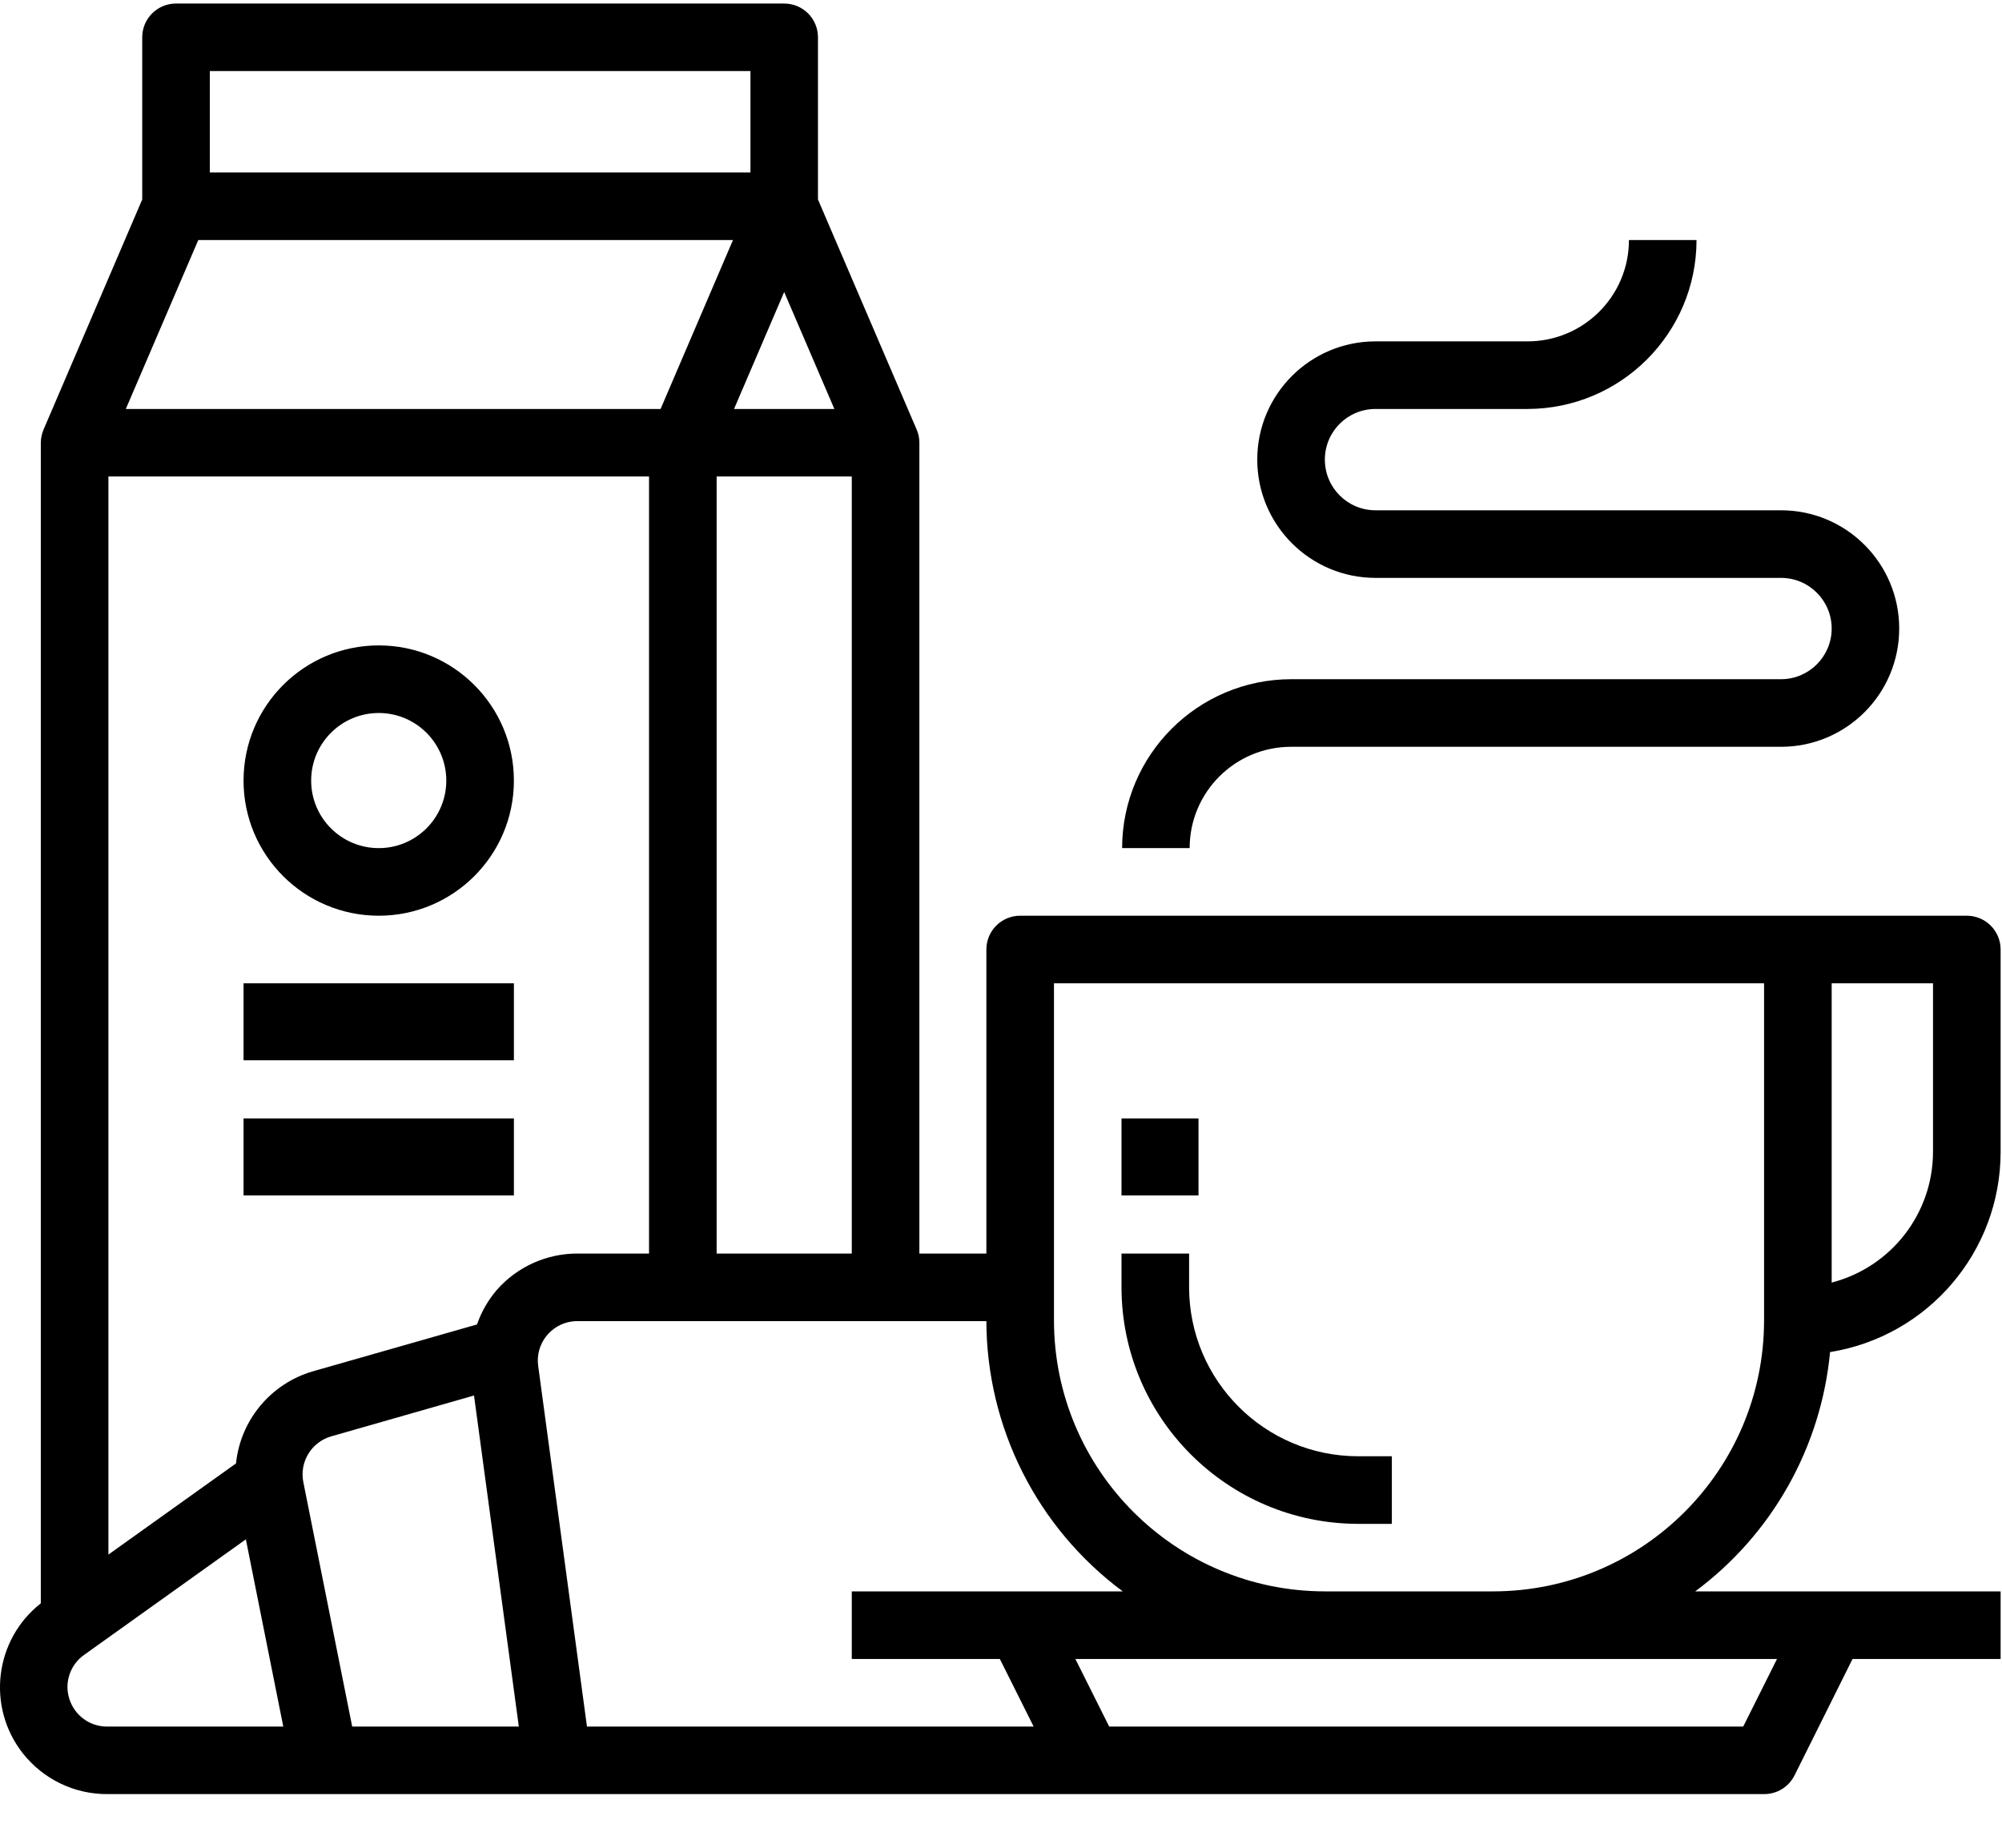
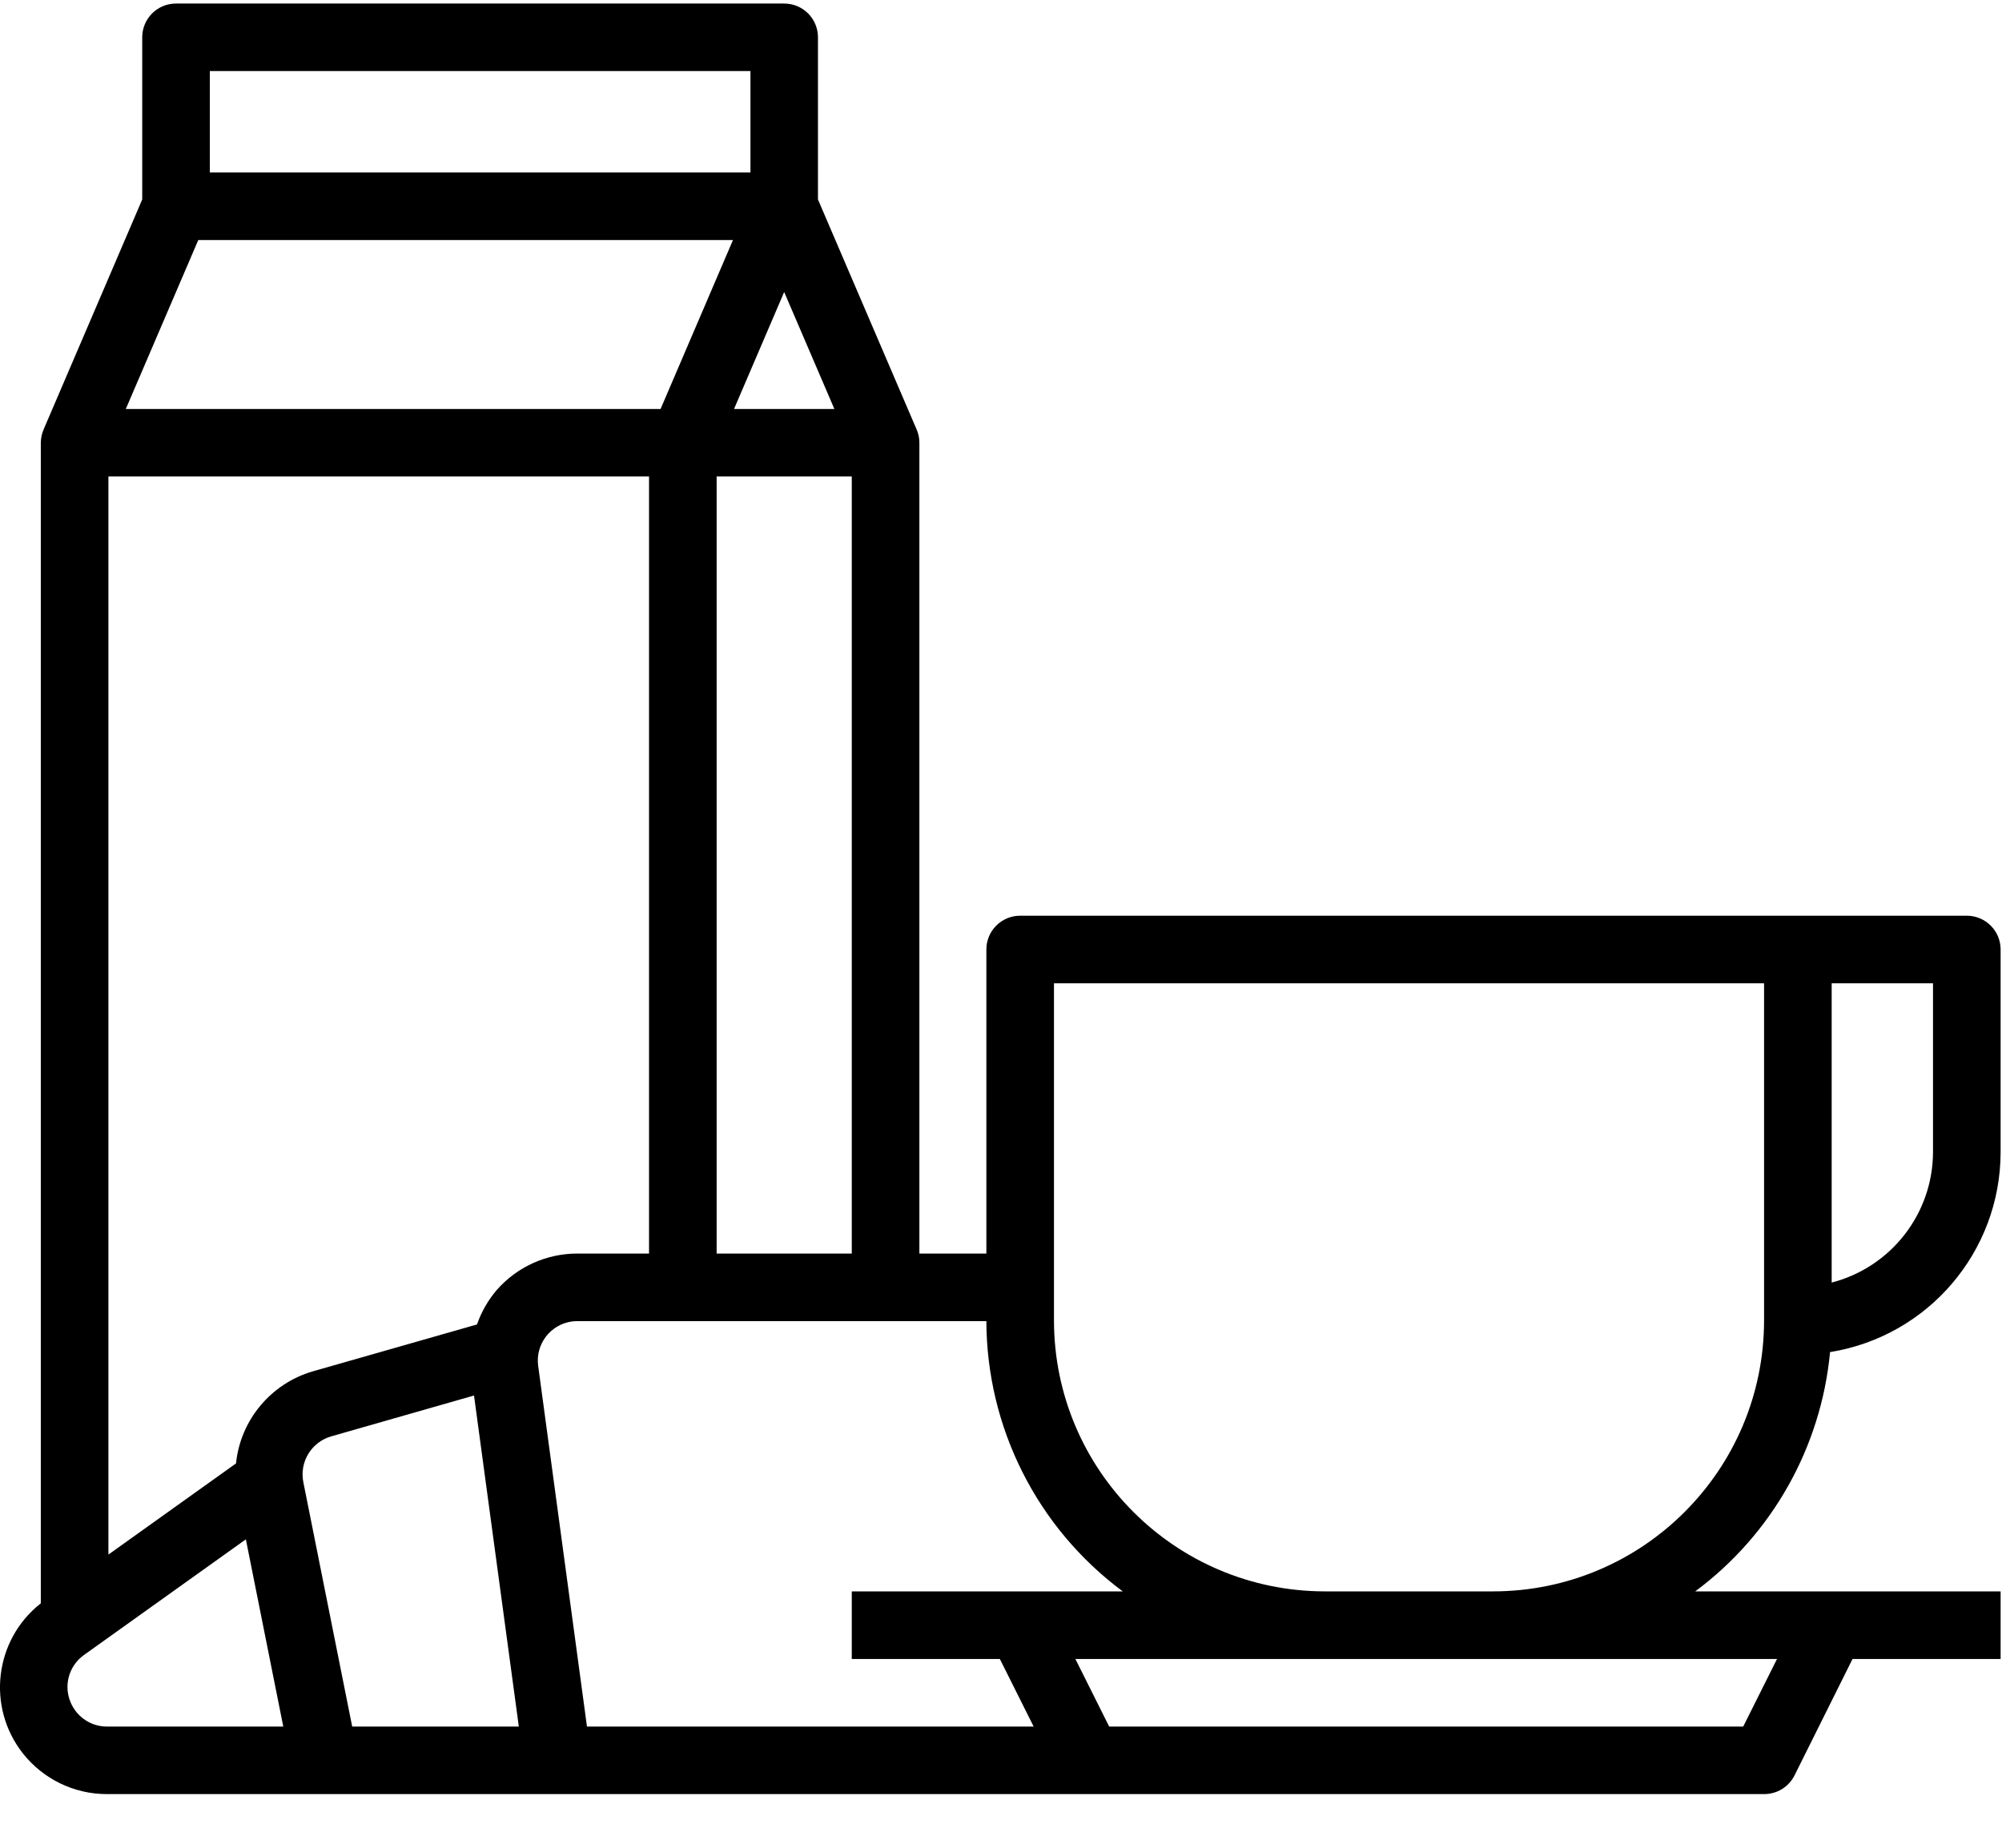
<svg xmlns="http://www.w3.org/2000/svg" width="26" height="24">
  <g fill="#000" fill-rule="nonzero">
    <path d="M23.767,17.562 C25.042,17.357 25.98,16.257 25.982,14.966 L25.982,12.333 C25.982,12.09 25.785,11.894 25.543,11.894 L13.249,11.894 C13.006,11.894 12.81,12.09 12.81,12.333 L12.81,16.282 L11.94,16.282 L11.94,5.75 C11.94,5.691 11.928,5.632 11.904,5.578 L10.623,2.591 L10.623,0.485 C10.623,0.242 10.427,0.046 10.184,0.046 L2.286,0.046 C2.043,0.046 1.847,0.242 1.847,0.485 L1.847,2.591 L0.566,5.579 C0.543,5.633 0.531,5.692 0.53,5.75 L0.53,20.825 C-0.072,21.298 -0.177,22.17 0.296,22.773 C0.56,23.108 0.963,23.304 1.389,23.303 L22.91,23.303 C23.077,23.304 23.23,23.21 23.305,23.061 L24.059,21.548 L25.982,21.548 L25.982,20.67 L22.016,20.67 C23.014,19.929 23.65,18.799 23.767,17.562 Z M23.788,12.772 L25.104,12.772 L25.104,14.966 C25.101,15.764 24.56,16.459 23.788,16.659 L23.788,12.772 Z M10.836,5.312 L9.533,5.312 L10.184,3.793 L10.836,5.312 Z M11.062,6.189 L11.062,16.282 L9.307,16.282 L9.307,6.189 L11.062,6.189 Z M2.725,0.923 L9.746,0.923 L9.746,2.24 L2.725,2.24 L2.725,0.923 Z M2.575,3.118 L9.519,3.118 L8.579,5.312 L1.634,5.312 L2.575,3.118 Z M1.408,6.189 L8.429,6.189 L8.429,16.282 L7.497,16.282 C7.096,16.282 6.714,16.455 6.45,16.757 C6.338,16.889 6.251,17.04 6.195,17.203 L4.059,17.813 C3.516,17.973 3.123,18.445 3.065,19.008 L1.408,20.192 L1.408,6.189 Z M1.389,22.426 C1.168,22.426 0.972,22.284 0.903,22.074 C0.831,21.861 0.908,21.626 1.091,21.496 L3.193,19.994 L3.679,22.426 L1.389,22.426 Z M4.574,22.426 L3.939,19.249 C3.888,18.988 4.045,18.731 4.3,18.657 L6.156,18.126 L6.738,22.426 L4.574,22.426 L4.574,22.426 Z M7.623,22.426 L6.989,17.739 C6.952,17.459 7.149,17.202 7.429,17.164 C7.451,17.161 7.474,17.16 7.497,17.16 L12.81,17.16 C12.814,18.544 13.47,19.845 14.581,20.67 L11.062,20.67 L11.062,21.548 L12.985,21.548 L13.424,22.426 L7.623,22.426 Z M23.078,21.548 L22.639,22.426 L14.405,22.426 L13.966,21.548 L23.078,21.548 Z M19.392,20.67 L17.206,20.67 C15.264,20.668 13.69,19.094 13.688,17.152 L13.688,12.772 L22.91,12.772 L22.91,17.152 C22.908,19.094 21.334,20.668 19.392,20.67 Z" />
-     <path d="M17.637 18.915C16.426 18.914 15.444 17.932 15.443 16.721L15.443 16.282 14.565 16.282 14.565 16.721C14.567 18.416 15.941 19.79 17.637 19.793L18.076 19.793 18.076 18.915 17.637 18.915zM14.565 14.527H15.565V15.527H14.565zM23.13 6.628L17.864 6.628C17.5 6.628 17.206 6.333 17.206 5.97 17.206 5.606 17.5 5.312 17.864 5.312L19.838 5.312C21.05 5.31 22.031 4.329 22.033 3.118L21.155 3.118C21.155 3.845 20.566 4.434 19.838 4.434L17.864 4.434C17.016 4.434 16.328 5.122 16.328 5.97 16.328 6.818 17.016 7.506 17.864 7.506L23.13 7.506C23.493 7.506 23.788 7.8 23.788 8.164 23.788 8.527 23.493 8.822 23.13 8.822L16.767 8.822C15.556 8.824 14.574 9.805 14.573 11.016L15.45 11.016C15.45 10.289 16.04 9.7 16.767 9.7L23.13 9.7C23.978 9.7 24.665 9.012 24.665 8.164 24.665 7.316 23.978 6.628 23.13 6.628zM4.919 8.383C3.949 8.383 3.163 9.169 3.163 10.139 3.163 11.108 3.949 11.894 4.919 11.894 5.888 11.894 6.674 11.108 6.674 10.139 6.674 9.169 5.888 8.383 4.919 8.383zM4.919 11.016C4.434 11.016 4.041 10.623 4.041 10.139 4.041 9.654 4.434 9.261 4.919 9.261 5.403 9.261 5.796 9.654 5.796 10.139 5.796 10.623 5.403 11.016 4.919 11.016zM3.163 12.772H6.674V13.772H3.163zM3.163 14.527H6.674V15.527H3.163z" />
  </g>
</svg>